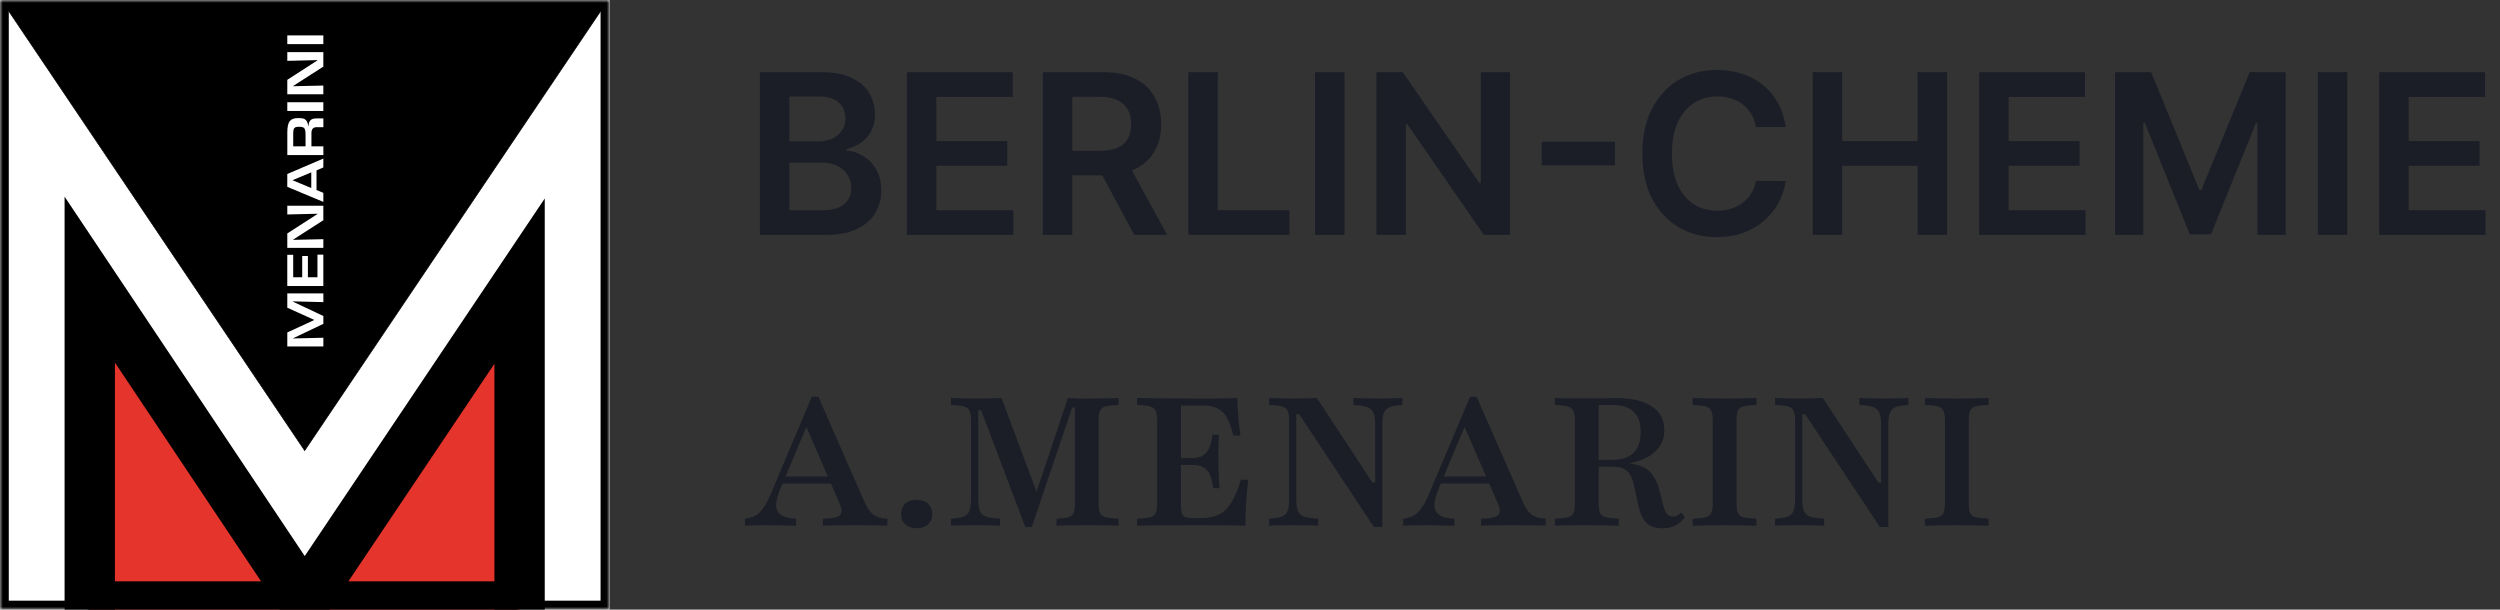
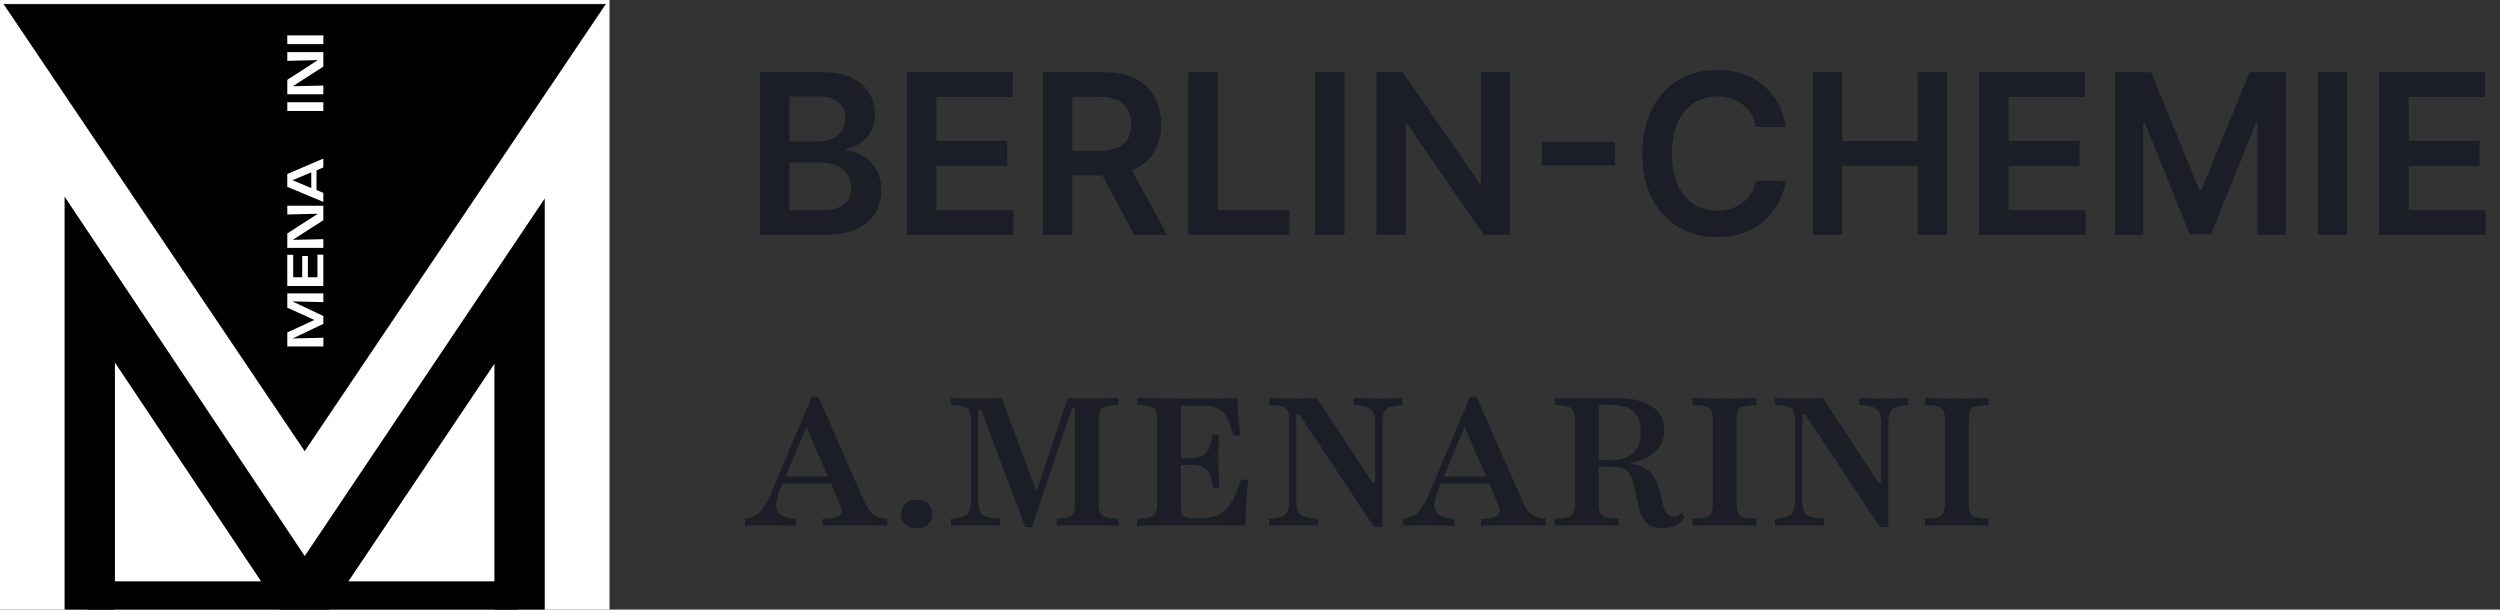
<svg xmlns="http://www.w3.org/2000/svg" width="447" height="109" viewBox="0 0 447 109" fill="none">
  <rect x="0" y="0" width="447" height="109" fill="#333333" stroke="none" />
  <path d="M135.869 42V12.909H147.006C149.108 12.909 150.855 13.241 152.247 13.903C153.649 14.557 154.695 15.452 155.386 16.588C156.087 17.724 156.438 19.012 156.438 20.452C156.438 21.635 156.21 22.649 155.756 23.491C155.301 24.325 154.69 25.002 153.923 25.523C153.156 26.044 152.299 26.418 151.352 26.645V26.929C152.384 26.986 153.374 27.303 154.321 27.881C155.277 28.449 156.059 29.254 156.665 30.296C157.271 31.337 157.574 32.597 157.574 34.074C157.574 35.58 157.209 36.934 156.48 38.136C155.751 39.33 154.652 40.272 153.185 40.963C151.717 41.654 149.87 42 147.645 42H135.869ZM141.139 37.597H146.807C148.72 37.597 150.098 37.232 150.94 36.503C151.793 35.764 152.219 34.817 152.219 33.662C152.219 32.8 152.006 32.024 151.58 31.332C151.153 30.632 150.547 30.082 149.761 29.685C148.975 29.277 148.038 29.074 146.949 29.074H141.139V37.597ZM141.139 25.281H146.352C147.261 25.281 148.08 25.116 148.81 24.784C149.539 24.443 150.112 23.965 150.528 23.349C150.955 22.724 151.168 21.986 151.168 21.134C151.168 20.007 150.77 19.079 149.974 18.349C149.188 17.62 148.019 17.256 146.466 17.256H141.139V25.281ZM162.158 42V12.909H181.079V17.327H167.428V25.224H180.099V29.642H167.428V37.582H181.192V42H162.158ZM186.455 42V12.909H197.364C199.599 12.909 201.474 13.297 202.989 14.074C204.514 14.85 205.665 15.939 206.441 17.341C207.227 18.733 207.62 20.357 207.62 22.213C207.62 24.079 207.222 25.698 206.427 27.071C205.641 28.435 204.481 29.491 202.947 30.239C201.413 30.977 199.528 31.347 197.293 31.347H189.523V26.972H196.583C197.89 26.972 198.96 26.792 199.793 26.432C200.627 26.062 201.242 25.527 201.64 24.827C202.047 24.116 202.251 23.245 202.251 22.213C202.251 21.181 202.047 20.3 201.64 19.571C201.233 18.832 200.612 18.274 199.779 17.895C198.946 17.507 197.871 17.312 196.555 17.312H191.725V42H186.455ZM201.484 28.818L208.685 42H202.805L195.731 28.818H201.484ZM212.471 42V12.909H217.741V37.582H230.553V42H212.471ZM240.397 12.909V42H235.127V12.909H240.397ZM270.01 12.909V42H265.322L251.615 22.185H251.374V42H246.104V12.909H250.82L264.513 32.739H264.768V12.909H270.01ZM288.749 25.338V29.571H275.653V25.338H288.749ZM319.286 22.724H313.973C313.821 21.853 313.542 21.081 313.135 20.409C312.728 19.727 312.221 19.15 311.615 18.676C311.009 18.203 310.318 17.848 309.541 17.611C308.774 17.365 307.946 17.241 307.055 17.241C305.474 17.241 304.072 17.639 302.851 18.435C301.629 19.221 300.673 20.376 299.982 21.901C299.29 23.416 298.945 25.267 298.945 27.454C298.945 29.68 299.29 31.555 299.982 33.08C300.682 34.595 301.639 35.74 302.851 36.517C304.072 37.284 305.469 37.668 307.041 37.668C307.912 37.668 308.727 37.554 309.484 37.327C310.251 37.09 310.938 36.744 311.544 36.29C312.16 35.835 312.676 35.276 313.092 34.614C313.518 33.951 313.812 33.193 313.973 32.341L319.286 32.369C319.087 33.752 318.656 35.049 317.993 36.261C317.339 37.474 316.482 38.544 315.422 39.472C314.361 40.39 313.121 41.11 311.7 41.631C310.28 42.142 308.703 42.398 306.97 42.398C304.413 42.398 302.131 41.806 300.124 40.622C298.116 39.438 296.535 37.729 295.379 35.494C294.224 33.26 293.646 30.579 293.646 27.454C293.646 24.32 294.229 21.64 295.393 19.415C296.558 17.18 298.144 15.471 300.152 14.287C302.16 13.103 304.432 12.511 306.97 12.511C308.589 12.511 310.095 12.739 311.487 13.193C312.879 13.648 314.12 14.315 315.209 15.196C316.298 16.067 317.193 17.137 317.893 18.406C318.604 19.666 319.068 21.105 319.286 22.724ZM324.112 42V12.909H329.381V25.224H342.862V12.909H348.146V42H342.862V29.642H329.381V42H324.112ZM353.877 42V12.909H372.798V17.327H359.147V25.224H371.817V29.642H359.147V37.582H372.911V42H353.877ZM378.174 12.909H384.623L393.259 33.989H393.6L402.237 12.909H408.685V42H403.629V22.014H403.359L395.319 41.915H391.54L383.501 21.972H383.231V42H378.174V12.909ZM419.694 12.909V42H414.424V12.909H419.694ZM425.401 42V12.909H444.321V17.327H430.67V25.224H443.341V29.642H430.67V37.582H444.435V42H425.401Z" fill="#1B1E27" />
-   <path d="M133.194 94V92.742C133.925 92.656 134.548 92.473 135.065 92.194C135.581 91.892 136.043 91.452 136.452 90.871C136.882 90.269 137.301 89.495 137.71 88.548L145.161 70.936H146.323L154.677 89.968C155.129 90.957 155.645 91.656 156.226 92.064C156.806 92.473 157.624 92.699 158.677 92.742V94C158.054 93.957 157.269 93.936 156.323 93.936C155.376 93.914 154.28 93.903 153.032 93.903C151.634 93.903 150.43 93.914 149.419 93.936C148.43 93.936 147.667 93.957 147.129 94V92.742C148.226 92.72 149.032 92.624 149.548 92.452C150.086 92.28 150.387 91.989 150.452 91.581C150.516 91.172 150.387 90.613 150.065 89.903L143.903 75.71L144.613 75.29L139.548 87.355C139.032 88.581 138.774 89.581 138.774 90.355C138.796 91.129 139.097 91.71 139.677 92.097C140.258 92.484 141.151 92.699 142.355 92.742V94C141.667 93.978 141.022 93.968 140.419 93.968C139.817 93.946 139.247 93.936 138.71 93.936C138.172 93.914 137.624 93.903 137.065 93.903C136.376 93.903 135.72 93.914 135.097 93.936C134.473 93.936 133.839 93.957 133.194 94ZM139.194 86.452L139.742 85.194H149.806L150.323 86.452H139.194ZM163.887 94.452C163.069 94.452 162.403 94.226 161.887 93.774C161.37 93.301 161.112 92.677 161.112 91.903C161.112 91.129 161.36 90.516 161.854 90.064C162.37 89.591 163.048 89.355 163.887 89.355C164.725 89.355 165.403 89.591 165.919 90.064C166.435 90.538 166.693 91.15 166.693 91.903C166.693 92.677 166.435 93.301 165.919 93.774C165.403 94.226 164.725 94.452 163.887 94.452ZM183.326 94.226L175.423 73.355H174.907V89.194C174.907 90.097 174.993 90.796 175.165 91.29C175.358 91.785 175.735 92.14 176.294 92.355C176.853 92.548 177.692 92.677 178.81 92.742V94C178.38 93.957 177.756 93.936 176.939 93.936C176.143 93.914 175.283 93.903 174.358 93.903C173.434 93.903 172.595 93.914 171.842 93.936C171.09 93.936 170.487 93.957 170.036 94V92.742C171.047 92.677 171.799 92.548 172.294 92.355C172.81 92.14 173.154 91.796 173.326 91.323C173.52 90.828 173.616 90.15 173.616 89.29V75.194C173.616 74.398 173.53 73.817 173.358 73.452C173.208 73.086 172.874 72.828 172.358 72.677C171.842 72.527 171.068 72.441 170.036 72.419V71.161C170.509 71.183 171.143 71.204 171.939 71.226C172.735 71.247 173.606 71.258 174.552 71.258C175.455 71.258 176.294 71.247 177.068 71.226C177.864 71.204 178.53 71.183 179.068 71.161L185.81 89.194L184.778 89.581L190.939 71.161C191.713 71.204 192.401 71.237 193.004 71.258C193.627 71.258 194.262 71.258 194.907 71.258C195.918 71.258 196.885 71.247 197.81 71.226C198.735 71.204 199.466 71.183 200.004 71.161V72.419C198.971 72.441 198.197 72.527 197.681 72.677C197.186 72.806 196.853 73.064 196.681 73.452C196.509 73.817 196.423 74.398 196.423 75.194V89.968C196.423 90.742 196.509 91.323 196.681 91.71C196.853 92.075 197.197 92.333 197.713 92.484C198.229 92.613 198.993 92.699 200.004 92.742V94C199.401 93.957 198.606 93.936 197.616 93.936C196.649 93.914 195.573 93.903 194.391 93.903C193.186 93.903 192.1 93.914 191.133 93.936C190.186 93.936 189.444 93.957 188.907 94V92.742C189.874 92.699 190.584 92.613 191.036 92.484C191.509 92.333 191.821 92.064 191.971 91.677C192.122 91.29 192.197 90.72 192.197 89.968V72.871H191.713L184.487 94.226H183.326ZM203.317 94V92.742C204.371 92.699 205.145 92.613 205.64 92.484C206.156 92.355 206.489 92.097 206.64 91.71C206.812 91.323 206.898 90.742 206.898 89.968V75.194C206.898 74.419 206.812 73.85 206.64 73.484C206.489 73.097 206.156 72.828 205.64 72.677C205.145 72.527 204.371 72.441 203.317 72.419V71.161C204.478 71.183 205.984 71.204 207.833 71.226C209.704 71.247 211.887 71.258 214.382 71.258C215.263 71.258 216.113 71.258 216.93 71.258C217.769 71.237 218.554 71.226 219.285 71.226C220.016 71.204 220.672 71.183 221.253 71.161C221.274 72.301 221.328 73.43 221.414 74.548C221.5 75.667 221.629 76.774 221.801 77.871H220.511C220.21 76.538 219.833 75.484 219.382 74.71C218.951 73.914 218.392 73.355 217.704 73.032C217.037 72.688 216.21 72.516 215.22 72.516H211.156V90.226C211.156 90.892 211.21 91.409 211.317 91.774C211.446 92.14 211.683 92.376 212.027 92.484C212.392 92.591 212.93 92.645 213.64 92.645H214.704C215.994 92.645 217.07 92.43 217.93 92C218.812 91.57 219.554 90.86 220.156 89.871C220.779 88.86 221.349 87.495 221.865 85.774H223.188C223.016 87.215 222.887 88.613 222.801 89.968C222.715 91.301 222.683 92.645 222.704 94C221.672 93.957 220.468 93.936 219.091 93.936C217.715 93.914 216.102 93.903 214.253 93.903C211.801 93.903 209.65 93.914 207.801 93.936C205.973 93.936 204.478 93.957 203.317 94ZM210.123 83.129V81.903H215.898V83.129H210.123ZM216.898 87.29C216.79 86.28 216.597 85.473 216.317 84.871C216.059 84.269 215.672 83.828 215.156 83.548C214.661 83.269 214.027 83.129 213.253 83.129V81.903C214.328 81.903 215.145 81.57 215.704 80.903C216.263 80.237 216.618 79.183 216.769 77.742H217.962C217.876 78.989 217.833 79.957 217.833 80.645C217.855 81.333 217.865 81.957 217.865 82.516C217.865 82.968 217.865 83.419 217.865 83.871C217.887 84.301 217.908 84.796 217.93 85.355C217.973 85.892 218.016 86.538 218.059 87.29H216.898ZM245.653 94.226L232.298 74.064H231.782V89.194C231.782 90.097 231.868 90.796 232.04 91.29C232.233 91.785 232.599 92.14 233.137 92.355C233.696 92.548 234.545 92.677 235.685 92.742V94C235.255 93.957 234.642 93.936 233.846 93.936C233.051 93.914 232.19 93.903 231.266 93.903C230.341 93.903 229.491 93.914 228.717 93.936C227.965 93.936 227.362 93.957 226.911 94V92.742C227.922 92.677 228.685 92.548 229.201 92.355C229.717 92.14 230.061 91.796 230.233 91.323C230.405 90.828 230.491 90.15 230.491 89.29V75.194C230.491 74.419 230.405 73.85 230.233 73.484C230.083 73.097 229.749 72.828 229.233 72.677C228.739 72.527 227.965 72.441 226.911 72.419V71.161C227.405 71.183 228.051 71.204 228.846 71.226C229.642 71.247 230.513 71.258 231.459 71.258C232.276 71.258 233.018 71.247 233.685 71.226C234.373 71.204 234.965 71.183 235.459 71.161L245.395 86.29H245.879V75.968C245.879 75.064 245.782 74.366 245.588 73.871C245.416 73.376 245.051 73.022 244.491 72.806C243.954 72.591 243.115 72.462 241.975 72.419V71.161C242.427 71.183 243.051 71.204 243.846 71.226C244.642 71.247 245.491 71.258 246.395 71.258C247.319 71.258 248.158 71.247 248.911 71.226C249.685 71.204 250.298 71.183 250.749 71.161V72.419C249.739 72.462 248.975 72.591 248.459 72.806C247.965 73.022 247.62 73.366 247.427 73.839C247.255 74.312 247.169 74.989 247.169 75.871V94.226H245.653ZM250.889 94V92.742C251.62 92.656 252.244 92.473 252.76 92.194C253.276 91.892 253.738 91.452 254.147 90.871C254.577 90.269 254.996 89.495 255.405 88.548L262.857 70.936H264.018L272.373 89.968C272.824 90.957 273.34 91.656 273.921 92.064C274.502 92.473 275.319 92.699 276.373 92.742V94C275.749 93.957 274.964 93.936 274.018 93.936C273.072 93.914 271.975 93.903 270.728 93.903C269.33 93.903 268.125 93.914 267.115 93.936C266.125 93.936 265.362 93.957 264.824 94V92.742C265.921 92.72 266.728 92.624 267.244 92.452C267.781 92.28 268.082 91.989 268.147 91.581C268.211 91.172 268.082 90.613 267.76 89.903L261.599 75.71L262.308 75.29L257.244 87.355C256.728 88.581 256.47 89.581 256.47 90.355C256.491 91.129 256.792 91.71 257.373 92.097C257.953 92.484 258.846 92.699 260.05 92.742V94C259.362 93.978 258.717 93.968 258.115 93.968C257.513 93.946 256.943 93.936 256.405 93.936C255.867 93.914 255.319 93.903 254.76 93.903C254.072 93.903 253.416 93.914 252.792 93.936C252.168 93.936 251.534 93.957 250.889 94ZM256.889 86.452L257.437 85.194H267.502L268.018 86.452H256.889ZM278.005 94V92.742C279.058 92.699 279.832 92.613 280.327 92.484C280.843 92.333 281.177 92.075 281.327 91.71C281.499 91.323 281.585 90.742 281.585 89.968V75.194C281.585 74.419 281.499 73.85 281.327 73.484C281.155 73.097 280.811 72.828 280.295 72.677C279.8 72.527 279.037 72.441 278.005 72.419V71.161C278.435 71.183 279.091 71.204 279.972 71.226C280.876 71.226 281.972 71.226 283.263 71.226C283.929 71.226 284.542 71.226 285.101 71.226C285.682 71.226 286.198 71.226 286.65 71.226C287.123 71.204 287.542 71.194 287.908 71.194C288.273 71.172 288.585 71.161 288.843 71.161C291.682 71.161 293.843 71.656 295.327 72.645C296.832 73.634 297.585 75.054 297.585 76.903C297.585 78.194 297.198 79.301 296.424 80.226C295.671 81.15 294.585 81.86 293.166 82.355C291.768 82.85 290.091 83.097 288.134 83.097H283.908V82.226H288.101C289.865 82.226 291.177 81.817 292.037 81C292.919 80.183 293.359 78.936 293.359 77.258C293.359 75.624 292.94 74.409 292.101 73.613C291.263 72.817 289.994 72.419 288.295 72.419H285.843V89.968C285.843 90.72 285.919 91.29 286.069 91.677C286.241 92.064 286.585 92.333 287.101 92.484C287.617 92.613 288.392 92.699 289.424 92.742V94C288.37 93.936 286.478 93.903 283.746 93.903C280.994 93.903 279.08 93.936 278.005 94ZM297.263 94.452C296.037 94.452 295.091 94.15 294.424 93.548C293.757 92.925 293.273 91.914 292.972 90.516L292.198 87C292.026 86.075 291.779 85.366 291.456 84.871C291.155 84.355 290.746 83.989 290.23 83.774C289.714 83.559 289.026 83.452 288.166 83.452H284.134V82.613H287.876C289.854 82.613 291.435 82.774 292.617 83.097C293.8 83.398 294.703 83.936 295.327 84.71C295.951 85.462 296.435 86.527 296.779 87.903L297.327 90.129C297.521 90.946 297.757 91.527 298.037 91.871C298.316 92.215 298.693 92.376 299.166 92.355C299.424 92.355 299.66 92.301 299.876 92.194C300.112 92.086 300.359 91.892 300.617 91.613L301.263 92.516C300.725 93.183 300.134 93.677 299.488 94C298.865 94.301 298.123 94.452 297.263 94.452ZM302.653 94V92.742C303.707 92.699 304.481 92.613 304.976 92.484C305.492 92.333 305.825 92.075 305.976 91.71C306.148 91.323 306.234 90.742 306.234 89.968V75.194C306.234 74.419 306.148 73.85 305.976 73.484C305.825 73.097 305.492 72.828 304.976 72.677C304.481 72.527 303.707 72.441 302.653 72.419V71.161C303.234 71.183 304.019 71.204 305.008 71.226C305.997 71.247 307.137 71.258 308.427 71.258C309.631 71.258 310.717 71.247 311.685 71.226C312.674 71.204 313.459 71.183 314.04 71.161V72.419C313.008 72.441 312.234 72.527 311.717 72.677C311.223 72.806 310.89 73.064 310.717 73.452C310.567 73.839 310.492 74.419 310.492 75.194V89.968C310.492 90.742 310.567 91.323 310.717 91.71C310.89 92.075 311.234 92.333 311.75 92.484C312.266 92.613 313.029 92.699 314.04 92.742V94C313.459 93.978 312.674 93.957 311.685 93.936C310.717 93.914 309.631 93.903 308.427 93.903C307.137 93.903 305.997 93.914 305.008 93.936C304.019 93.957 303.234 93.978 302.653 94ZM336.121 94.226L322.767 74.064H322.251V89.194C322.251 90.097 322.337 90.796 322.509 91.29C322.702 91.785 323.068 92.14 323.605 92.355C324.164 92.548 325.014 92.677 326.154 92.742V94C325.724 93.957 325.111 93.936 324.315 93.936C323.519 93.914 322.659 93.903 321.734 93.903C320.81 93.903 319.96 93.914 319.186 93.936C318.433 93.936 317.831 93.957 317.38 94V92.742C318.39 92.677 319.154 92.548 319.67 92.355C320.186 92.14 320.53 91.796 320.702 91.323C320.874 90.828 320.96 90.15 320.96 89.29V75.194C320.96 74.419 320.874 73.85 320.702 73.484C320.552 73.097 320.218 72.828 319.702 72.677C319.207 72.527 318.433 72.441 317.38 72.419V71.161C317.874 71.183 318.519 71.204 319.315 71.226C320.111 71.247 320.982 71.258 321.928 71.258C322.745 71.258 323.487 71.247 324.154 71.226C324.842 71.204 325.433 71.183 325.928 71.161L335.863 86.29H336.347V75.968C336.347 75.064 336.251 74.366 336.057 73.871C335.885 73.376 335.519 73.022 334.96 72.806C334.423 72.591 333.584 72.462 332.444 72.419V71.161C332.896 71.183 333.519 71.204 334.315 71.226C335.111 71.247 335.96 71.258 336.863 71.258C337.788 71.258 338.627 71.247 339.38 71.226C340.154 71.204 340.767 71.183 341.218 71.161V72.419C340.207 72.462 339.444 72.591 338.928 72.806C338.433 73.022 338.089 73.366 337.896 73.839C337.724 74.312 337.638 74.989 337.638 75.871V94.226H336.121ZM344.176 94V92.742C345.23 92.699 346.004 92.613 346.499 92.484C347.015 92.333 347.348 92.075 347.499 91.71C347.671 91.323 347.757 90.742 347.757 89.968V75.194C347.757 74.419 347.671 73.85 347.499 73.484C347.348 73.097 347.015 72.828 346.499 72.677C346.004 72.527 345.23 72.441 344.176 72.419V71.161C344.757 71.183 345.542 71.204 346.531 71.226C347.52 71.247 348.66 71.258 349.951 71.258C351.155 71.258 352.241 71.247 353.209 71.226C354.198 71.204 354.983 71.183 355.564 71.161V72.419C354.531 72.441 353.757 72.527 353.241 72.677C352.746 72.806 352.413 73.064 352.241 73.452C352.09 73.839 352.015 74.419 352.015 75.194V89.968C352.015 90.742 352.09 91.323 352.241 91.71C352.413 92.075 352.757 92.333 353.273 92.484C353.789 92.613 354.553 92.699 355.564 92.742V94C354.983 93.978 354.198 93.957 353.209 93.936C352.241 93.914 351.155 93.903 349.951 93.903C348.66 93.903 347.52 93.914 346.531 93.936C345.542 93.957 344.757 93.978 344.176 94Z" fill="#1B1E27" />
+   <path d="M133.194 94V92.742C133.925 92.656 134.548 92.473 135.065 92.194C135.581 91.892 136.043 91.452 136.452 90.871C136.882 90.269 137.301 89.495 137.71 88.548L145.161 70.936H146.323L154.677 89.968C155.129 90.957 155.645 91.656 156.226 92.064C156.806 92.473 157.624 92.699 158.677 92.742V94C158.054 93.957 157.269 93.936 156.323 93.936C155.376 93.914 154.28 93.903 153.032 93.903C151.634 93.903 150.43 93.914 149.419 93.936C148.43 93.936 147.667 93.957 147.129 94V92.742C148.226 92.72 149.032 92.624 149.548 92.452C150.086 92.28 150.387 91.989 150.452 91.581C150.516 91.172 150.387 90.613 150.065 89.903L143.903 75.71L144.613 75.29L139.548 87.355C139.032 88.581 138.774 89.581 138.774 90.355C138.796 91.129 139.097 91.71 139.677 92.097C140.258 92.484 141.151 92.699 142.355 92.742V94C141.667 93.978 141.022 93.968 140.419 93.968C139.817 93.946 139.247 93.936 138.71 93.936C138.172 93.914 137.624 93.903 137.065 93.903C136.376 93.903 135.72 93.914 135.097 93.936C134.473 93.936 133.839 93.957 133.194 94ZM139.194 86.452L139.742 85.194H149.806L150.323 86.452H139.194ZM163.887 94.452C163.069 94.452 162.403 94.226 161.887 93.774C161.37 93.301 161.112 92.677 161.112 91.903C161.112 91.129 161.36 90.516 161.854 90.064C162.37 89.591 163.048 89.355 163.887 89.355C164.725 89.355 165.403 89.591 165.919 90.064C166.435 90.538 166.693 91.15 166.693 91.903C166.693 92.677 166.435 93.301 165.919 93.774C165.403 94.226 164.725 94.452 163.887 94.452ZM183.326 94.226L175.423 73.355H174.907V89.194C174.907 90.097 174.993 90.796 175.165 91.29C175.358 91.785 175.735 92.14 176.294 92.355C176.853 92.548 177.692 92.677 178.81 92.742V94C178.38 93.957 177.756 93.936 176.939 93.936C176.143 93.914 175.283 93.903 174.358 93.903C173.434 93.903 172.595 93.914 171.842 93.936C171.09 93.936 170.487 93.957 170.036 94V92.742C171.047 92.677 171.799 92.548 172.294 92.355C172.81 92.14 173.154 91.796 173.326 91.323C173.52 90.828 173.616 90.15 173.616 89.29V75.194C173.616 74.398 173.53 73.817 173.358 73.452C173.208 73.086 172.874 72.828 172.358 72.677C171.842 72.527 171.068 72.441 170.036 72.419V71.161C170.509 71.183 171.143 71.204 171.939 71.226C172.735 71.247 173.606 71.258 174.552 71.258C175.455 71.258 176.294 71.247 177.068 71.226C177.864 71.204 178.53 71.183 179.068 71.161L185.81 89.194L184.778 89.581L190.939 71.161C191.713 71.204 192.401 71.237 193.004 71.258C193.627 71.258 194.262 71.258 194.907 71.258C195.918 71.258 196.885 71.247 197.81 71.226C198.735 71.204 199.466 71.183 200.004 71.161V72.419C198.971 72.441 198.197 72.527 197.681 72.677C197.186 72.806 196.853 73.064 196.681 73.452C196.509 73.817 196.423 74.398 196.423 75.194V89.968C196.423 90.742 196.509 91.323 196.681 91.71C196.853 92.075 197.197 92.333 197.713 92.484C198.229 92.613 198.993 92.699 200.004 92.742V94C199.401 93.957 198.606 93.936 197.616 93.936C196.649 93.914 195.573 93.903 194.391 93.903C193.186 93.903 192.1 93.914 191.133 93.936C190.186 93.936 189.444 93.957 188.907 94V92.742C189.874 92.699 190.584 92.613 191.036 92.484C191.509 92.333 191.821 92.064 191.971 91.677C192.122 91.29 192.197 90.72 192.197 89.968V72.871H191.713L184.487 94.226H183.326ZM203.317 94V92.742C204.371 92.699 205.145 92.613 205.64 92.484C206.156 92.355 206.489 92.097 206.64 91.71C206.812 91.323 206.898 90.742 206.898 89.968V75.194C206.898 74.419 206.812 73.85 206.64 73.484C206.489 73.097 206.156 72.828 205.64 72.677C205.145 72.527 204.371 72.441 203.317 72.419V71.161C204.478 71.183 205.984 71.204 207.833 71.226C209.704 71.247 211.887 71.258 214.382 71.258C215.263 71.258 216.113 71.258 216.93 71.258C217.769 71.237 218.554 71.226 219.285 71.226C220.016 71.204 220.672 71.183 221.253 71.161C221.274 72.301 221.328 73.43 221.414 74.548C221.5 75.667 221.629 76.774 221.801 77.871H220.511C220.21 76.538 219.833 75.484 219.382 74.71C218.951 73.914 218.392 73.355 217.704 73.032C217.037 72.688 216.21 72.516 215.22 72.516H211.156V90.226C211.156 90.892 211.21 91.409 211.317 91.774C211.446 92.14 211.683 92.376 212.027 92.484C212.392 92.591 212.93 92.645 213.64 92.645H214.704C215.994 92.645 217.07 92.43 217.93 92C218.812 91.57 219.554 90.86 220.156 89.871C220.779 88.86 221.349 87.495 221.865 85.774H223.188C223.016 87.215 222.887 88.613 222.801 89.968C222.715 91.301 222.683 92.645 222.704 94C221.672 93.957 220.468 93.936 219.091 93.936C217.715 93.914 216.102 93.903 214.253 93.903C211.801 93.903 209.65 93.914 207.801 93.936C205.973 93.936 204.478 93.957 203.317 94ZM210.123 83.129V81.903H215.898V83.129H210.123ZM216.898 87.29C216.79 86.28 216.597 85.473 216.317 84.871C216.059 84.269 215.672 83.828 215.156 83.548C214.661 83.269 214.027 83.129 213.253 83.129V81.903C214.328 81.903 215.145 81.57 215.704 80.903C216.263 80.237 216.618 79.183 216.769 77.742H217.962C217.876 78.989 217.833 79.957 217.833 80.645C217.855 81.333 217.865 81.957 217.865 82.516C217.865 82.968 217.865 83.419 217.865 83.871C217.887 84.301 217.908 84.796 217.93 85.355C217.973 85.892 218.016 86.538 218.059 87.29H216.898ZM245.653 94.226L232.298 74.064H231.782V89.194C231.782 90.097 231.868 90.796 232.04 91.29C232.233 91.785 232.599 92.14 233.137 92.355C233.696 92.548 234.545 92.677 235.685 92.742V94C235.255 93.957 234.642 93.936 233.846 93.936C233.051 93.914 232.19 93.903 231.266 93.903C230.341 93.903 229.491 93.914 228.717 93.936C227.965 93.936 227.362 93.957 226.911 94V92.742C227.922 92.677 228.685 92.548 229.201 92.355C229.717 92.14 230.061 91.796 230.233 91.323C230.405 90.828 230.491 90.15 230.491 89.29V75.194C230.491 74.419 230.405 73.85 230.233 73.484C230.083 73.097 229.749 72.828 229.233 72.677C228.739 72.527 227.965 72.441 226.911 72.419V71.161C227.405 71.183 228.051 71.204 228.846 71.226C229.642 71.247 230.513 71.258 231.459 71.258C232.276 71.258 233.018 71.247 233.685 71.226C234.373 71.204 234.965 71.183 235.459 71.161L245.395 86.29H245.879V75.968C245.879 75.064 245.782 74.366 245.588 73.871C245.416 73.376 245.051 73.022 244.491 72.806C243.954 72.591 243.115 72.462 241.975 72.419V71.161C242.427 71.183 243.051 71.204 243.846 71.226C247.319 71.258 248.158 71.247 248.911 71.226C249.685 71.204 250.298 71.183 250.749 71.161V72.419C249.739 72.462 248.975 72.591 248.459 72.806C247.965 73.022 247.62 73.366 247.427 73.839C247.255 74.312 247.169 74.989 247.169 75.871V94.226H245.653ZM250.889 94V92.742C251.62 92.656 252.244 92.473 252.76 92.194C253.276 91.892 253.738 91.452 254.147 90.871C254.577 90.269 254.996 89.495 255.405 88.548L262.857 70.936H264.018L272.373 89.968C272.824 90.957 273.34 91.656 273.921 92.064C274.502 92.473 275.319 92.699 276.373 92.742V94C275.749 93.957 274.964 93.936 274.018 93.936C273.072 93.914 271.975 93.903 270.728 93.903C269.33 93.903 268.125 93.914 267.115 93.936C266.125 93.936 265.362 93.957 264.824 94V92.742C265.921 92.72 266.728 92.624 267.244 92.452C267.781 92.28 268.082 91.989 268.147 91.581C268.211 91.172 268.082 90.613 267.76 89.903L261.599 75.71L262.308 75.29L257.244 87.355C256.728 88.581 256.47 89.581 256.47 90.355C256.491 91.129 256.792 91.71 257.373 92.097C257.953 92.484 258.846 92.699 260.05 92.742V94C259.362 93.978 258.717 93.968 258.115 93.968C257.513 93.946 256.943 93.936 256.405 93.936C255.867 93.914 255.319 93.903 254.76 93.903C254.072 93.903 253.416 93.914 252.792 93.936C252.168 93.936 251.534 93.957 250.889 94ZM256.889 86.452L257.437 85.194H267.502L268.018 86.452H256.889ZM278.005 94V92.742C279.058 92.699 279.832 92.613 280.327 92.484C280.843 92.333 281.177 92.075 281.327 91.71C281.499 91.323 281.585 90.742 281.585 89.968V75.194C281.585 74.419 281.499 73.85 281.327 73.484C281.155 73.097 280.811 72.828 280.295 72.677C279.8 72.527 279.037 72.441 278.005 72.419V71.161C278.435 71.183 279.091 71.204 279.972 71.226C280.876 71.226 281.972 71.226 283.263 71.226C283.929 71.226 284.542 71.226 285.101 71.226C285.682 71.226 286.198 71.226 286.65 71.226C287.123 71.204 287.542 71.194 287.908 71.194C288.273 71.172 288.585 71.161 288.843 71.161C291.682 71.161 293.843 71.656 295.327 72.645C296.832 73.634 297.585 75.054 297.585 76.903C297.585 78.194 297.198 79.301 296.424 80.226C295.671 81.15 294.585 81.86 293.166 82.355C291.768 82.85 290.091 83.097 288.134 83.097H283.908V82.226H288.101C289.865 82.226 291.177 81.817 292.037 81C292.919 80.183 293.359 78.936 293.359 77.258C293.359 75.624 292.94 74.409 292.101 73.613C291.263 72.817 289.994 72.419 288.295 72.419H285.843V89.968C285.843 90.72 285.919 91.29 286.069 91.677C286.241 92.064 286.585 92.333 287.101 92.484C287.617 92.613 288.392 92.699 289.424 92.742V94C288.37 93.936 286.478 93.903 283.746 93.903C280.994 93.903 279.08 93.936 278.005 94ZM297.263 94.452C296.037 94.452 295.091 94.15 294.424 93.548C293.757 92.925 293.273 91.914 292.972 90.516L292.198 87C292.026 86.075 291.779 85.366 291.456 84.871C291.155 84.355 290.746 83.989 290.23 83.774C289.714 83.559 289.026 83.452 288.166 83.452H284.134V82.613H287.876C289.854 82.613 291.435 82.774 292.617 83.097C293.8 83.398 294.703 83.936 295.327 84.71C295.951 85.462 296.435 86.527 296.779 87.903L297.327 90.129C297.521 90.946 297.757 91.527 298.037 91.871C298.316 92.215 298.693 92.376 299.166 92.355C299.424 92.355 299.66 92.301 299.876 92.194C300.112 92.086 300.359 91.892 300.617 91.613L301.263 92.516C300.725 93.183 300.134 93.677 299.488 94C298.865 94.301 298.123 94.452 297.263 94.452ZM302.653 94V92.742C303.707 92.699 304.481 92.613 304.976 92.484C305.492 92.333 305.825 92.075 305.976 91.71C306.148 91.323 306.234 90.742 306.234 89.968V75.194C306.234 74.419 306.148 73.85 305.976 73.484C305.825 73.097 305.492 72.828 304.976 72.677C304.481 72.527 303.707 72.441 302.653 72.419V71.161C303.234 71.183 304.019 71.204 305.008 71.226C305.997 71.247 307.137 71.258 308.427 71.258C309.631 71.258 310.717 71.247 311.685 71.226C312.674 71.204 313.459 71.183 314.04 71.161V72.419C313.008 72.441 312.234 72.527 311.717 72.677C311.223 72.806 310.89 73.064 310.717 73.452C310.567 73.839 310.492 74.419 310.492 75.194V89.968C310.492 90.742 310.567 91.323 310.717 91.71C310.89 92.075 311.234 92.333 311.75 92.484C312.266 92.613 313.029 92.699 314.04 92.742V94C313.459 93.978 312.674 93.957 311.685 93.936C310.717 93.914 309.631 93.903 308.427 93.903C307.137 93.903 305.997 93.914 305.008 93.936C304.019 93.957 303.234 93.978 302.653 94ZM336.121 94.226L322.767 74.064H322.251V89.194C322.251 90.097 322.337 90.796 322.509 91.29C322.702 91.785 323.068 92.14 323.605 92.355C324.164 92.548 325.014 92.677 326.154 92.742V94C325.724 93.957 325.111 93.936 324.315 93.936C323.519 93.914 322.659 93.903 321.734 93.903C320.81 93.903 319.96 93.914 319.186 93.936C318.433 93.936 317.831 93.957 317.38 94V92.742C318.39 92.677 319.154 92.548 319.67 92.355C320.186 92.14 320.53 91.796 320.702 91.323C320.874 90.828 320.96 90.15 320.96 89.29V75.194C320.96 74.419 320.874 73.85 320.702 73.484C320.552 73.097 320.218 72.828 319.702 72.677C319.207 72.527 318.433 72.441 317.38 72.419V71.161C317.874 71.183 318.519 71.204 319.315 71.226C320.111 71.247 320.982 71.258 321.928 71.258C322.745 71.258 323.487 71.247 324.154 71.226C324.842 71.204 325.433 71.183 325.928 71.161L335.863 86.29H336.347V75.968C336.347 75.064 336.251 74.366 336.057 73.871C335.885 73.376 335.519 73.022 334.96 72.806C334.423 72.591 333.584 72.462 332.444 72.419V71.161C332.896 71.183 333.519 71.204 334.315 71.226C335.111 71.247 335.96 71.258 336.863 71.258C337.788 71.258 338.627 71.247 339.38 71.226C340.154 71.204 340.767 71.183 341.218 71.161V72.419C340.207 72.462 339.444 72.591 338.928 72.806C338.433 73.022 338.089 73.366 337.896 73.839C337.724 74.312 337.638 74.989 337.638 75.871V94.226H336.121ZM344.176 94V92.742C345.23 92.699 346.004 92.613 346.499 92.484C347.015 92.333 347.348 92.075 347.499 91.71C347.671 91.323 347.757 90.742 347.757 89.968V75.194C347.757 74.419 347.671 73.85 347.499 73.484C347.348 73.097 347.015 72.828 346.499 72.677C346.004 72.527 345.23 72.441 344.176 72.419V71.161C344.757 71.183 345.542 71.204 346.531 71.226C347.52 71.247 348.66 71.258 349.951 71.258C351.155 71.258 352.241 71.247 353.209 71.226C354.198 71.204 354.983 71.183 355.564 71.161V72.419C354.531 72.441 353.757 72.527 353.241 72.677C352.746 72.806 352.413 73.064 352.241 73.452C352.09 73.839 352.015 74.419 352.015 75.194V89.968C352.015 90.742 352.09 91.323 352.241 91.71C352.413 92.075 352.757 92.333 353.273 92.484C353.789 92.613 354.553 92.699 355.564 92.742V94C354.983 93.978 354.198 93.957 353.209 93.936C352.241 93.914 351.155 93.903 349.951 93.903C348.66 93.903 347.52 93.914 346.531 93.936C345.542 93.957 344.757 93.978 344.176 94Z" fill="#1B1E27" />
  <g clip-path="url(#clip0_1362_5822)">
    <path d="M108.98 0H-0.02V109.004H108.98V0Z" fill="white" />
    <mask id="mask0_1362_5822" style="mask-type:luminance" maskUnits="userSpaceOnUse" x="-1" y="0" width="110" height="110">
      <path d="M108.98 0H-0.02V109.004H108.98V0Z" fill="white" />
    </mask>
    <g mask="url(#mask0_1362_5822)">
-       <path fill-rule="evenodd" clip-rule="evenodd" d="M107.382 107.405H1.571V1.591H107.382M108.98 0V109.004H-0.023V0H108.98Z" fill="black" />
-     </g>
+       </g>
    <path d="M0.73 0.758L54.475 80.57L108.229 0.758" fill="black" />
    <path d="M0.73 0.758L54.475 80.57L108.229 0.758H0.73Z" stroke="black" stroke-width="0.111" stroke-miterlimit="3.864" />
-     <path d="M16.049 109.004V49.996L54.478 107.51L92.901 50.267V109.004" fill="#E5342C" />
    <path d="M16.049 109.004V49.996L54.478 107.51L92.901 50.267V109.004" stroke="black" stroke-width="9" />
    <path d="M15.709 108.443H92.561" stroke="black" stroke-width="9" />
    <path d="M57.818 56.502V57.904L52.408 60.481V60.516L57.818 60.387V61.947H51.369V59.441L56.16 57.233V57.186L51.369 55.019V52.46H57.818V54.02L52.387 53.885V53.944" fill="white" />
    <path d="M54.034 49.575V45.772H55.051V49.575H56.761V45.532H57.813V51.14H51.365V45.561H52.425V49.575" fill="white" />
    <path d="M51.369 38.347V36.787H57.814V39.375L52.429 42.833V42.886L57.814 42.763V44.323H51.369V41.741L56.761 38.265V38.218" fill="white" />
    <path d="M55.656 30.817V33.621L52.314 32.23V32.213M56.594 30.466L57.813 29.935V28.352L51.365 31.109V33.405L57.813 36.103V34.485L56.594 33.977V30.466Z" fill="white" />
-     <path d="M54.632 24.105C54.632 22.948 54.448 22.668 53.499 22.668C52.589 22.668 52.426 22.878 52.426 23.994V26.161H54.632M55.685 26.162H57.818V27.727H51.373V23.574C51.401 21.798 51.842 21.114 53.301 21.114C54.253 21.114 54.952 21.173 55.115 22.551H55.15C55.229 21.447 55.705 21.173 56.609 21.173H57.818V22.738H56.609C56.067 22.738 55.691 23.024 55.685 23.772L55.685 26.162Z" fill="white" />
    <path d="M57.814 18.281H51.369V19.841H57.814V18.281Z" fill="white" />
    <path d="M51.369 10.88V9.32H57.814V11.908L52.429 15.366V15.419L57.814 15.296V16.856H51.369V14.274L56.761 10.792V10.746" fill="white" />
    <path d="M57.814 6.329H51.369V7.889H57.814V6.329Z" fill="white" />
  </g>
  <defs>
    <clipPath id="clip0_1362_5822">
      <rect width="109" height="109" fill="white" />
    </clipPath>
  </defs>
</svg>